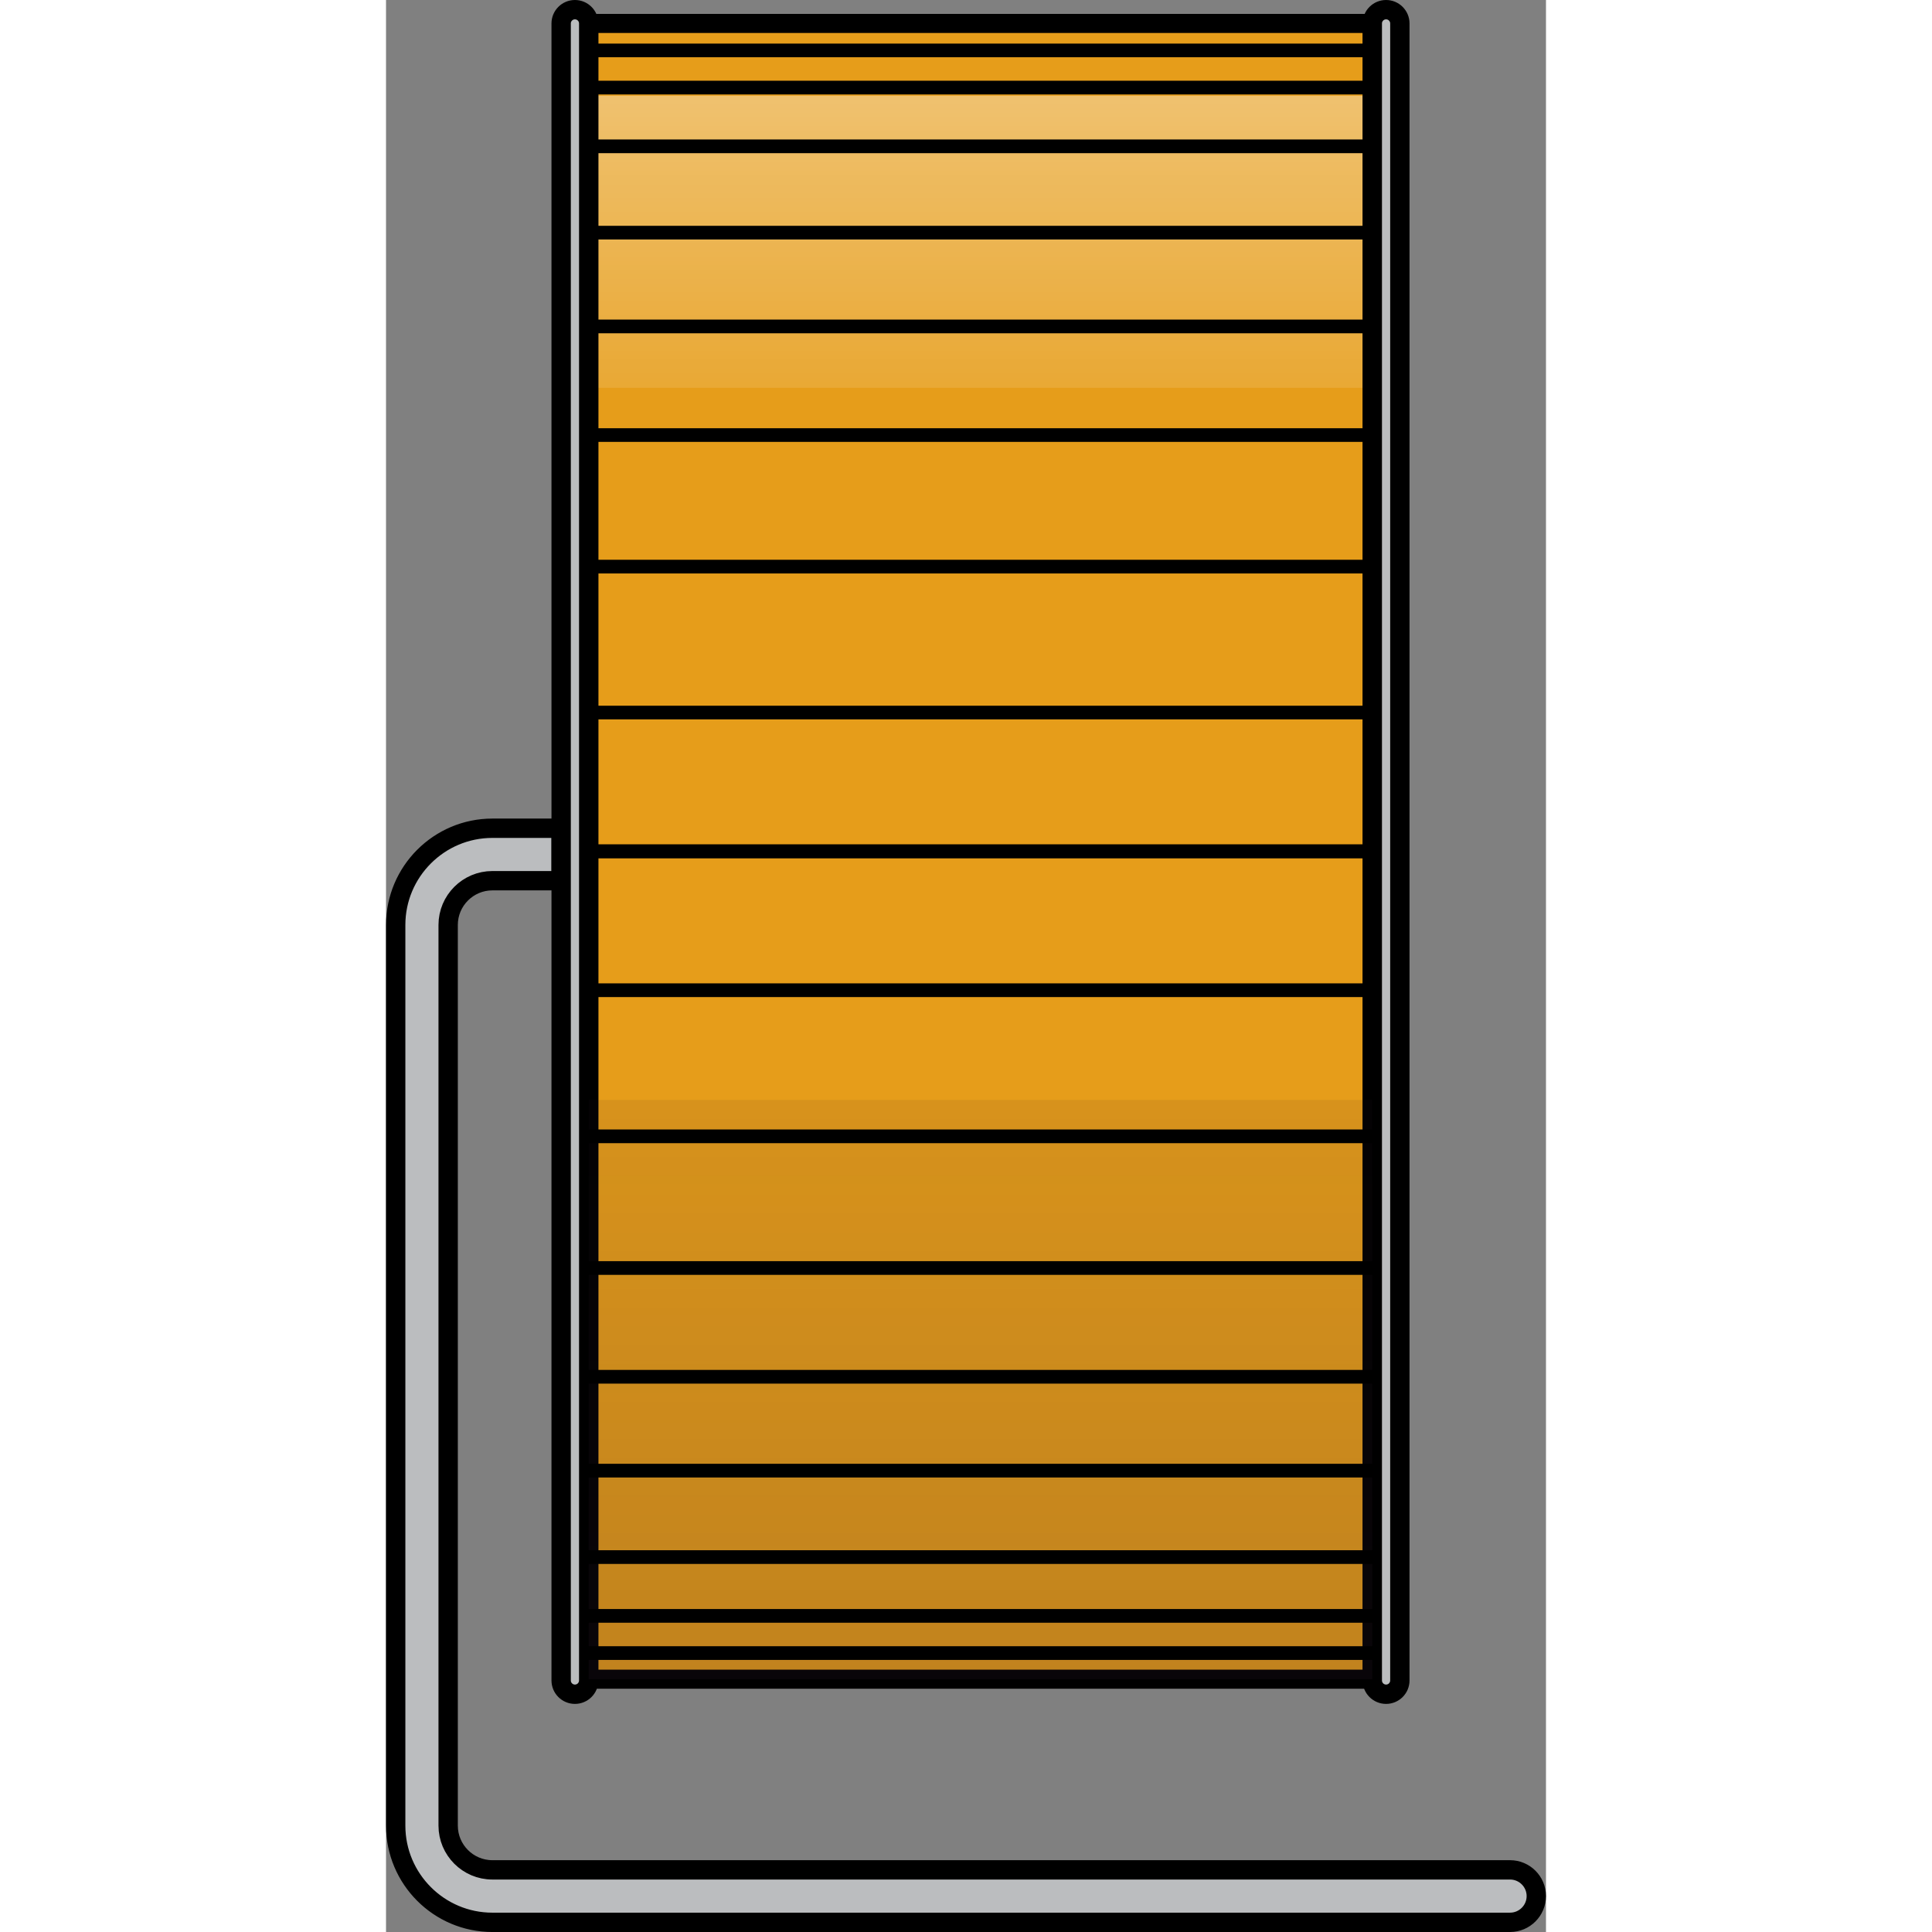
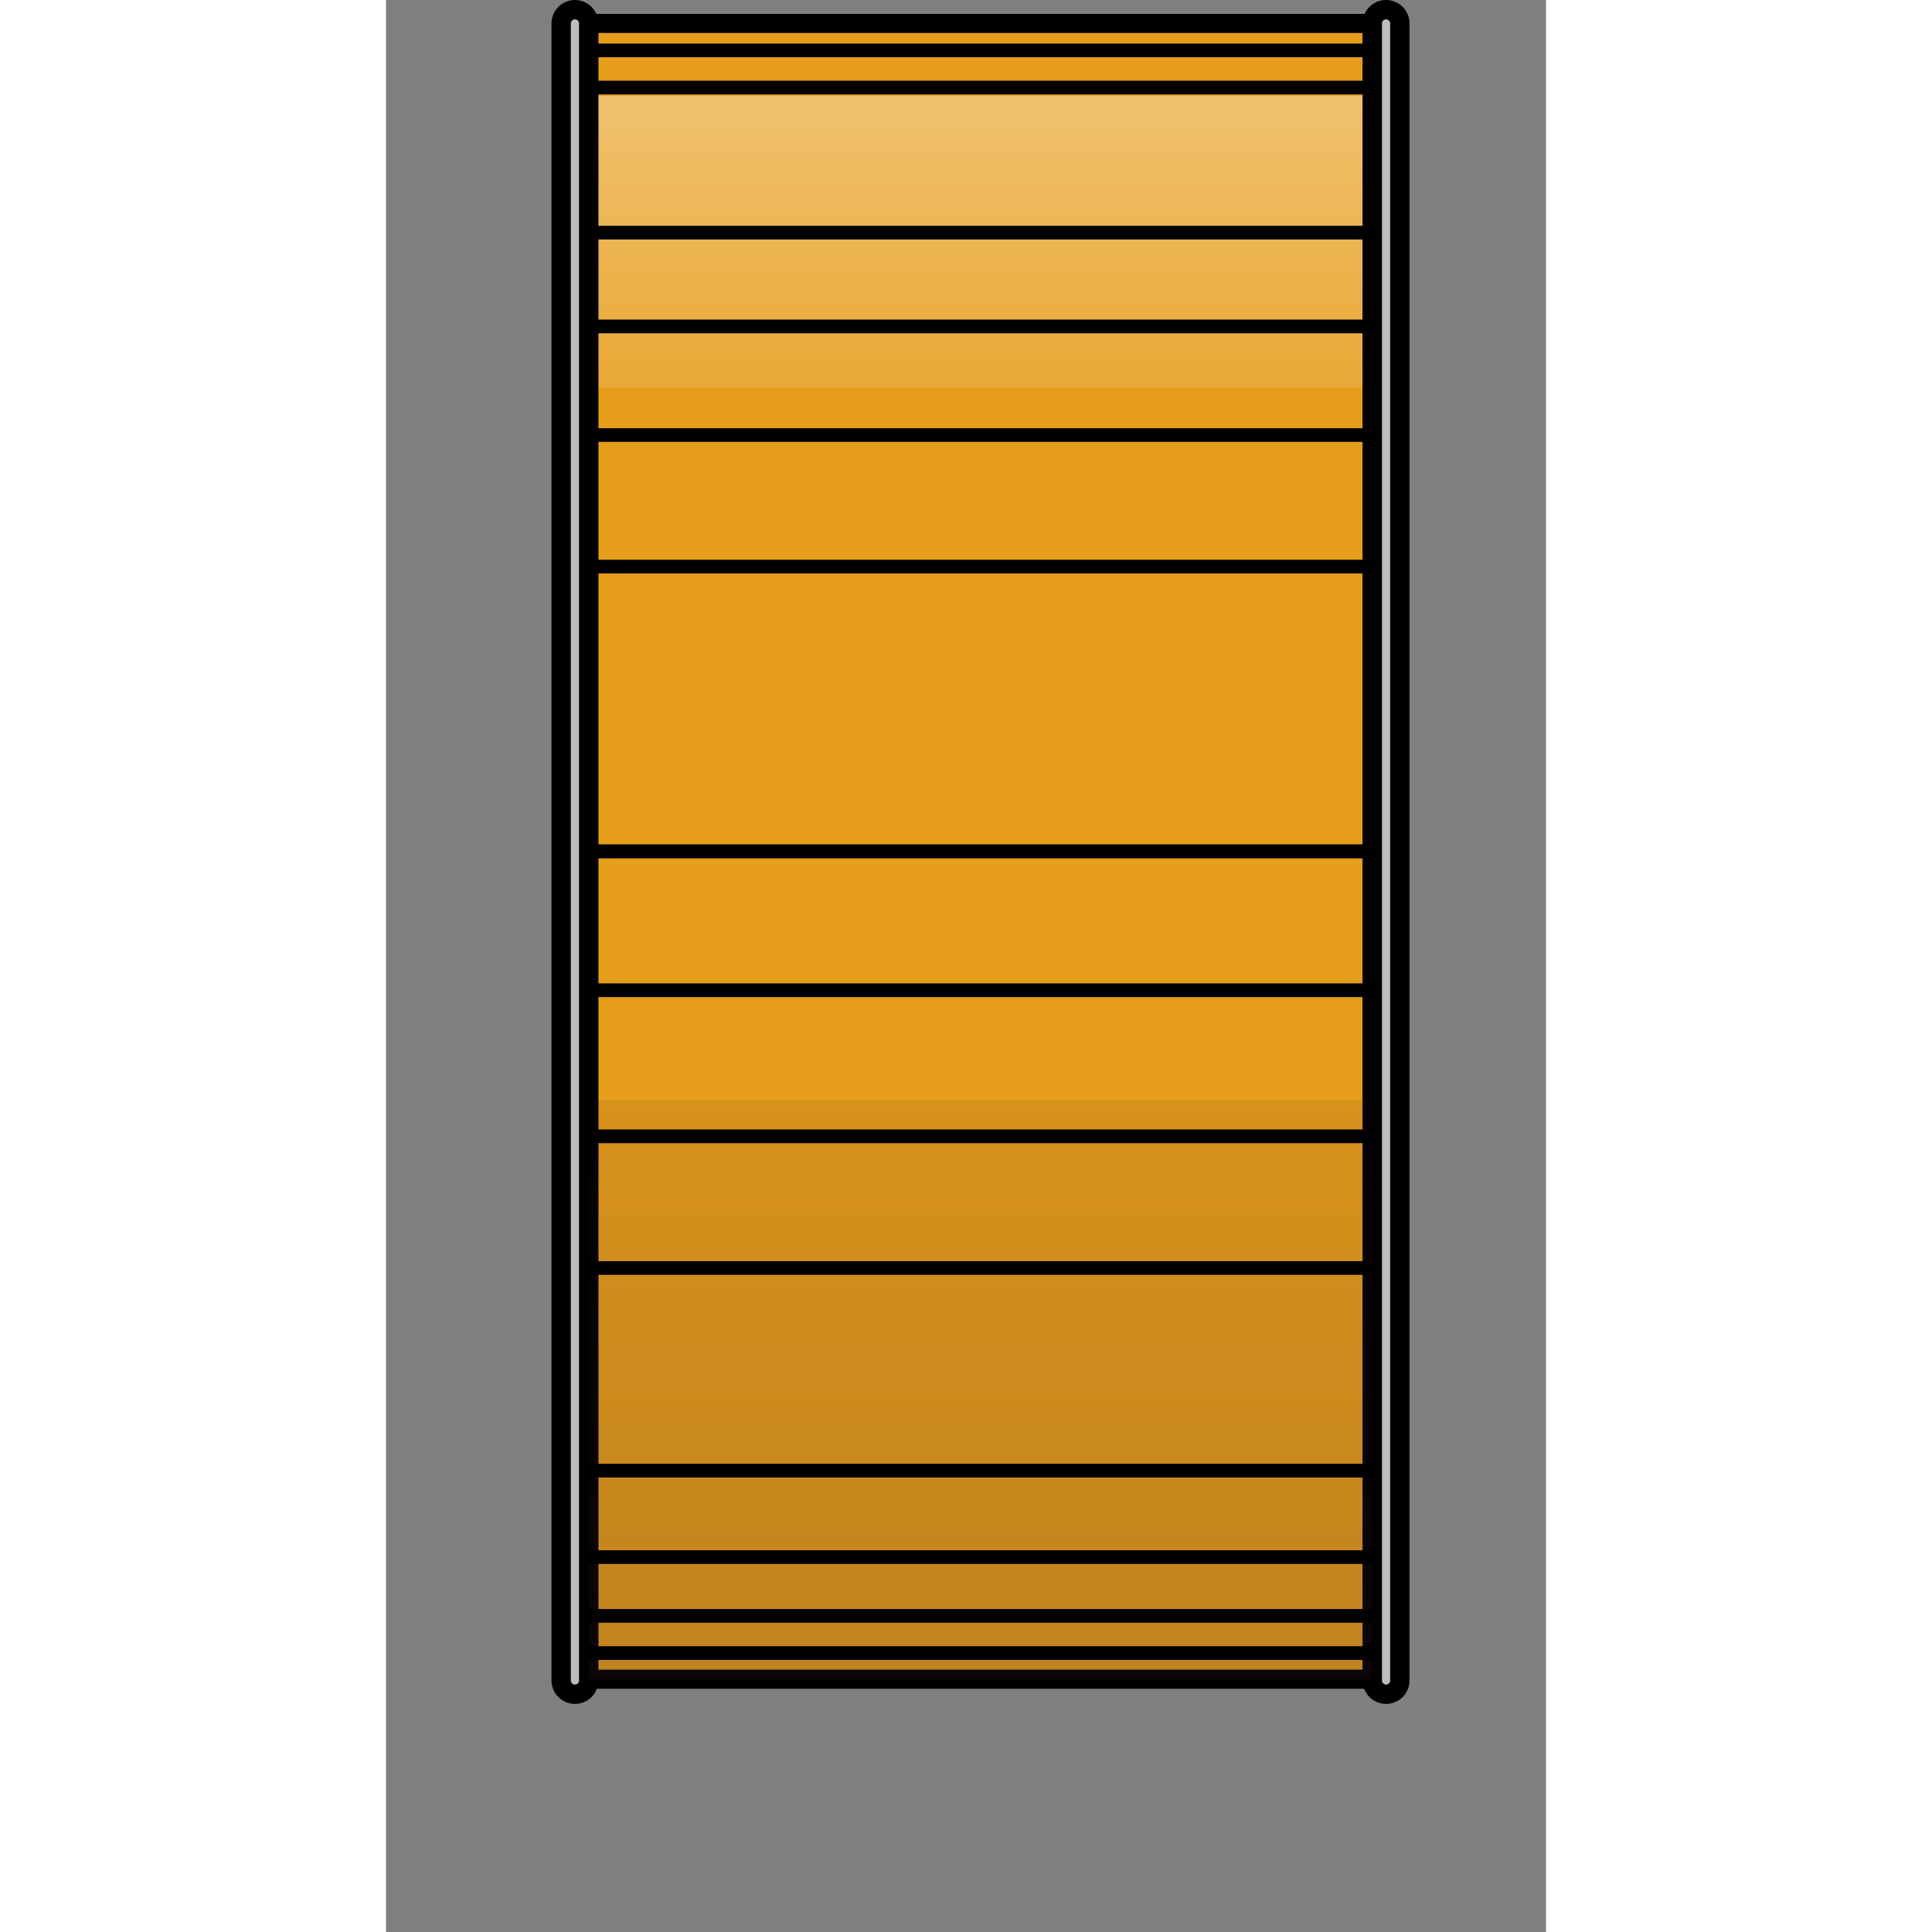
<svg xmlns="http://www.w3.org/2000/svg" version="1.1" id="Layer_1" width="800px" height="800px" viewBox="0 0 84.19 140.225" enable-background="new 0 0 84.19 140.225" xml:space="preserve">
  <rect x="0" y="0" width="84.19" height="140.225" fill="#808080" stroke="none" />
  <g>
    <g>
      <rect id="changecolor_38_" x="14.711" y="1.702" opacity="0.8" fill="#FFA400" width="56.873" height="120.174" />
      <linearGradient id="SVGID_1_" gradientUnits="userSpaceOnUse" x1="43.148" y1="-3.87" x2="43.148" y2="37.663">
        <stop offset="0" style="stop-color:#FFFFFF" />
        <stop offset="1" style="stop-color:#FFFFFF;stop-opacity:0" />
      </linearGradient>
      <rect x="14.711" y="6.947" opacity="0.5" fill="url(#SVGID_1_)" width="56.873" height="21.205" />
      <rect x="14.711" y="1.702" fill="none" stroke="#000000" stroke-width="1.385" stroke-linecap="round" stroke-linejoin="round" stroke-miterlimit="10" width="56.873" height="120.174" />
-       <path fill="#BBBDBF" stroke="#000000" stroke-width="1.404" stroke-linecap="round" stroke-linejoin="round" stroke-miterlimit="10" d="    M7.72,139.524c-3.869,0-7.018-3.148-7.018-7.019V67.132c0-3.869,3.148-7.018,7.018-7.018h4.992v3.808H7.72    c-1.77,0-3.21,1.44-3.21,3.21v65.373c0,1.77,1.44,3.21,3.21,3.21h73.864c1.05,0,1.904,0.854,1.904,1.903    c0,1.051-0.854,1.905-1.904,1.905H7.72z" />
-       <line fill="none" stroke="#000000" stroke-width="1.404" stroke-linecap="round" stroke-linejoin="round" stroke-miterlimit="10" x1="13.711" y1="120.967" x2="13.711" y2="3.146" />
      <g>
        <path fill="#BBBDBF" stroke="#000000" stroke-width="1.404" stroke-linecap="round" stroke-linejoin="round" stroke-miterlimit="10" d="     M72.584,122.968L72.584,122.968c-0.552,0-1-0.448-1-1V1.702c0-0.552,0.448-1,1-1l0,0c0.552,0,1,0.448,1,1v120.266     C73.584,122.52,73.136,122.968,72.584,122.968z" />
        <path fill="#BBBDBF" stroke="#000000" stroke-width="1.404" stroke-linecap="round" stroke-linejoin="round" stroke-miterlimit="10" d="     M13.711,122.968L13.711,122.968c-0.552,0-1-0.448-1-1V1.702c0-0.552,0.448-1,1-1h0c0.552,0,1,0.448,1,1v120.266     C14.711,122.52,14.263,122.968,13.711,122.968z" />
      </g>
      <linearGradient id="SVGID_2_" gradientUnits="userSpaceOnUse" x1="43.148" y1="121.537" x2="43.148" y2="51.87">
        <stop offset="0" style="stop-color:#2E1A2C" />
        <stop offset="1" style="stop-color:#2E1A2C;stop-opacity:0" />
      </linearGradient>
      <polygon opacity="0.2" fill="url(#SVGID_2_)" points="14.711,79.83 14.711,121.876 71.584,121.876 71.584,79.83   " />
    </g>
    <g>
      <g>
        <line fill="none" stroke="#000000" stroke-width="0.993" stroke-linecap="round" stroke-linejoin="round" stroke-miterlimit="10" x1="71.584" y1="6.356" x2="14.711" y2="6.356" />
        <line fill="none" stroke="#000000" stroke-width="0.993" stroke-linecap="round" stroke-linejoin="round" stroke-miterlimit="10" x1="71.584" y1="3.659" x2="14.711" y2="3.659" />
-         <line fill="none" stroke="#000000" stroke-width="0.993" stroke-linecap="round" stroke-linejoin="round" stroke-miterlimit="10" x1="71.584" y1="10.619" x2="14.711" y2="10.619" />
        <line fill="none" stroke="#000000" stroke-width="0.993" stroke-linecap="round" stroke-linejoin="round" stroke-miterlimit="10" x1="71.584" y1="16.885" x2="14.711" y2="16.885" />
        <line fill="none" stroke="#000000" stroke-width="0.993" stroke-linecap="round" stroke-linejoin="round" stroke-miterlimit="10" x1="71.584" y1="23.693" x2="14.711" y2="23.693" />
        <line fill="none" stroke="#000000" stroke-width="0.993" stroke-linecap="round" stroke-linejoin="round" stroke-miterlimit="10" x1="71.584" y1="31.577" x2="14.711" y2="31.577" />
        <line fill="none" stroke="#000000" stroke-width="0.993" stroke-linecap="round" stroke-linejoin="round" stroke-miterlimit="10" x1="71.584" y1="41.126" x2="14.711" y2="41.126" />
-         <line fill="none" stroke="#000000" stroke-width="0.993" stroke-linecap="round" stroke-linejoin="round" stroke-miterlimit="10" x1="71.584" y1="51.717" x2="14.711" y2="51.717" />
        <line fill="none" stroke="#000000" stroke-width="0.993" stroke-linecap="round" stroke-linejoin="round" stroke-miterlimit="10" x1="71.584" y1="61.789" x2="14.711" y2="61.789" />
      </g>
      <g>
        <line fill="none" stroke="#000000" stroke-width="0.994" stroke-linecap="round" stroke-linejoin="round" stroke-miterlimit="10" x1="14.711" y1="117.281" x2="71.584" y2="117.281" />
        <line fill="none" stroke="#000000" stroke-width="0.994" stroke-linecap="round" stroke-linejoin="round" stroke-miterlimit="10" x1="14.711" y1="119.98" x2="71.584" y2="119.98" />
        <line fill="none" stroke="#000000" stroke-width="0.994" stroke-linecap="round" stroke-linejoin="round" stroke-miterlimit="10" x1="14.711" y1="113.013" x2="71.584" y2="113.013" />
        <line fill="none" stroke="#000000" stroke-width="0.994" stroke-linecap="round" stroke-linejoin="round" stroke-miterlimit="10" x1="14.711" y1="106.74" x2="71.584" y2="106.74" />
-         <line fill="none" stroke="#000000" stroke-width="0.994" stroke-linecap="round" stroke-linejoin="round" stroke-miterlimit="10" x1="14.711" y1="99.925" x2="71.584" y2="99.925" />
        <line fill="none" stroke="#000000" stroke-width="0.994" stroke-linecap="round" stroke-linejoin="round" stroke-miterlimit="10" x1="14.711" y1="92.033" x2="71.584" y2="92.033" />
        <line fill="none" stroke="#000000" stroke-width="0.994" stroke-linecap="round" stroke-linejoin="round" stroke-miterlimit="10" x1="14.711" y1="82.474" x2="71.584" y2="82.474" />
        <line fill="none" stroke="#000000" stroke-width="0.994" stroke-linecap="round" stroke-linejoin="round" stroke-miterlimit="10" x1="14.711" y1="71.871" x2="71.584" y2="71.871" />
        <line fill="none" stroke="#000000" stroke-width="0.994" stroke-linecap="round" stroke-linejoin="round" stroke-miterlimit="10" x1="14.711" y1="61.789" x2="71.584" y2="61.789" />
      </g>
    </g>
  </g>
</svg>